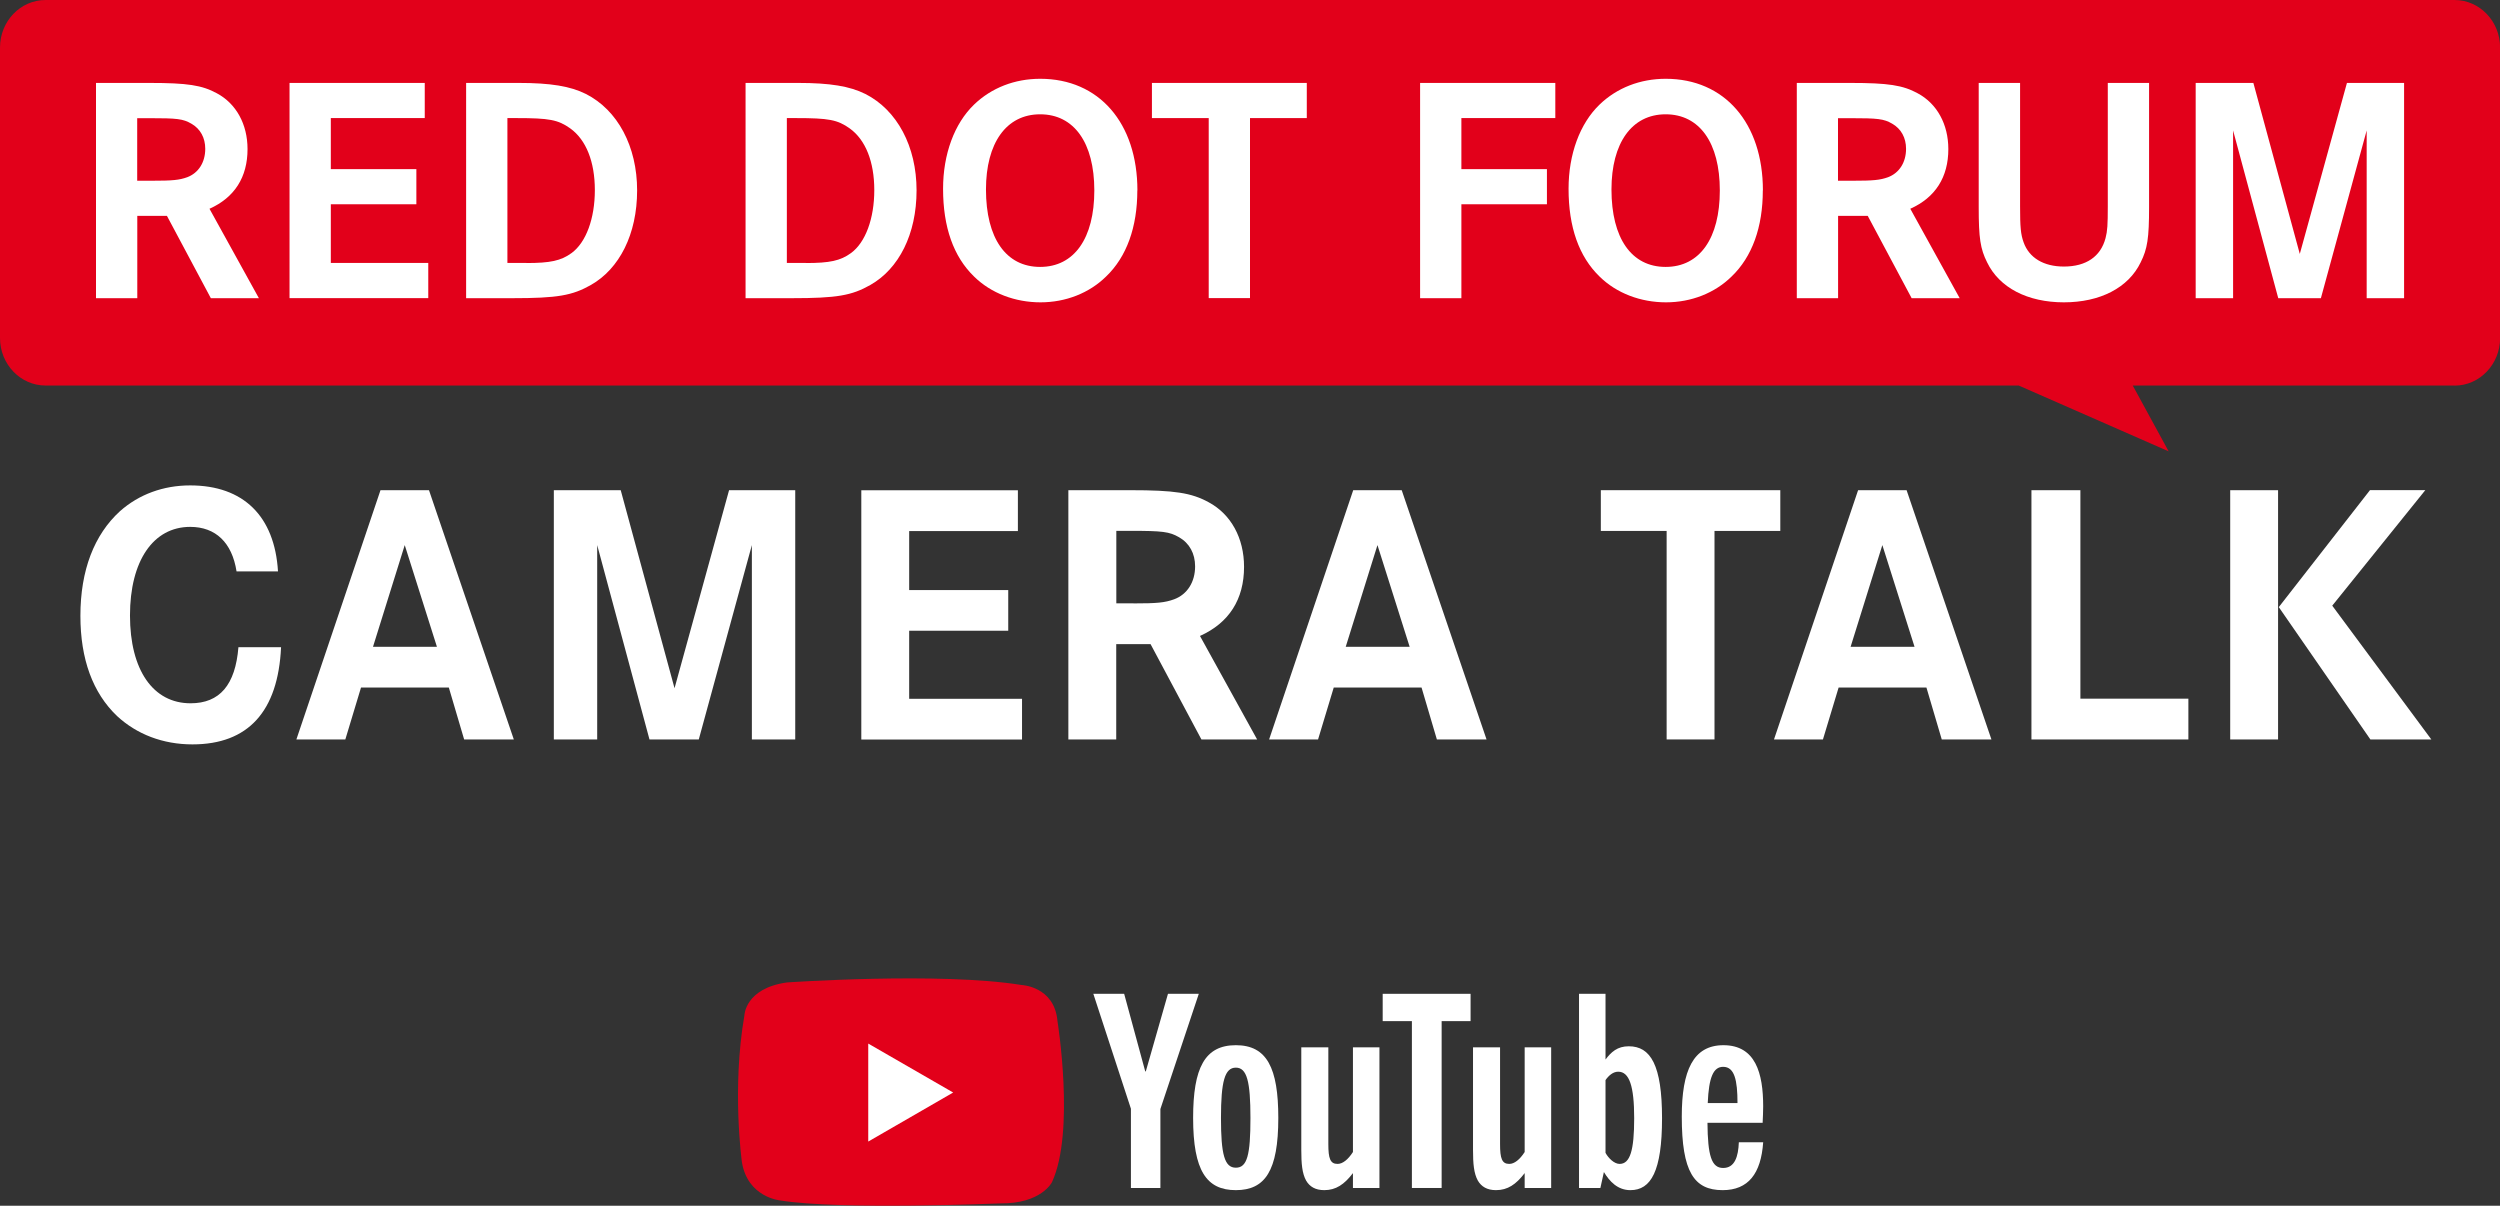
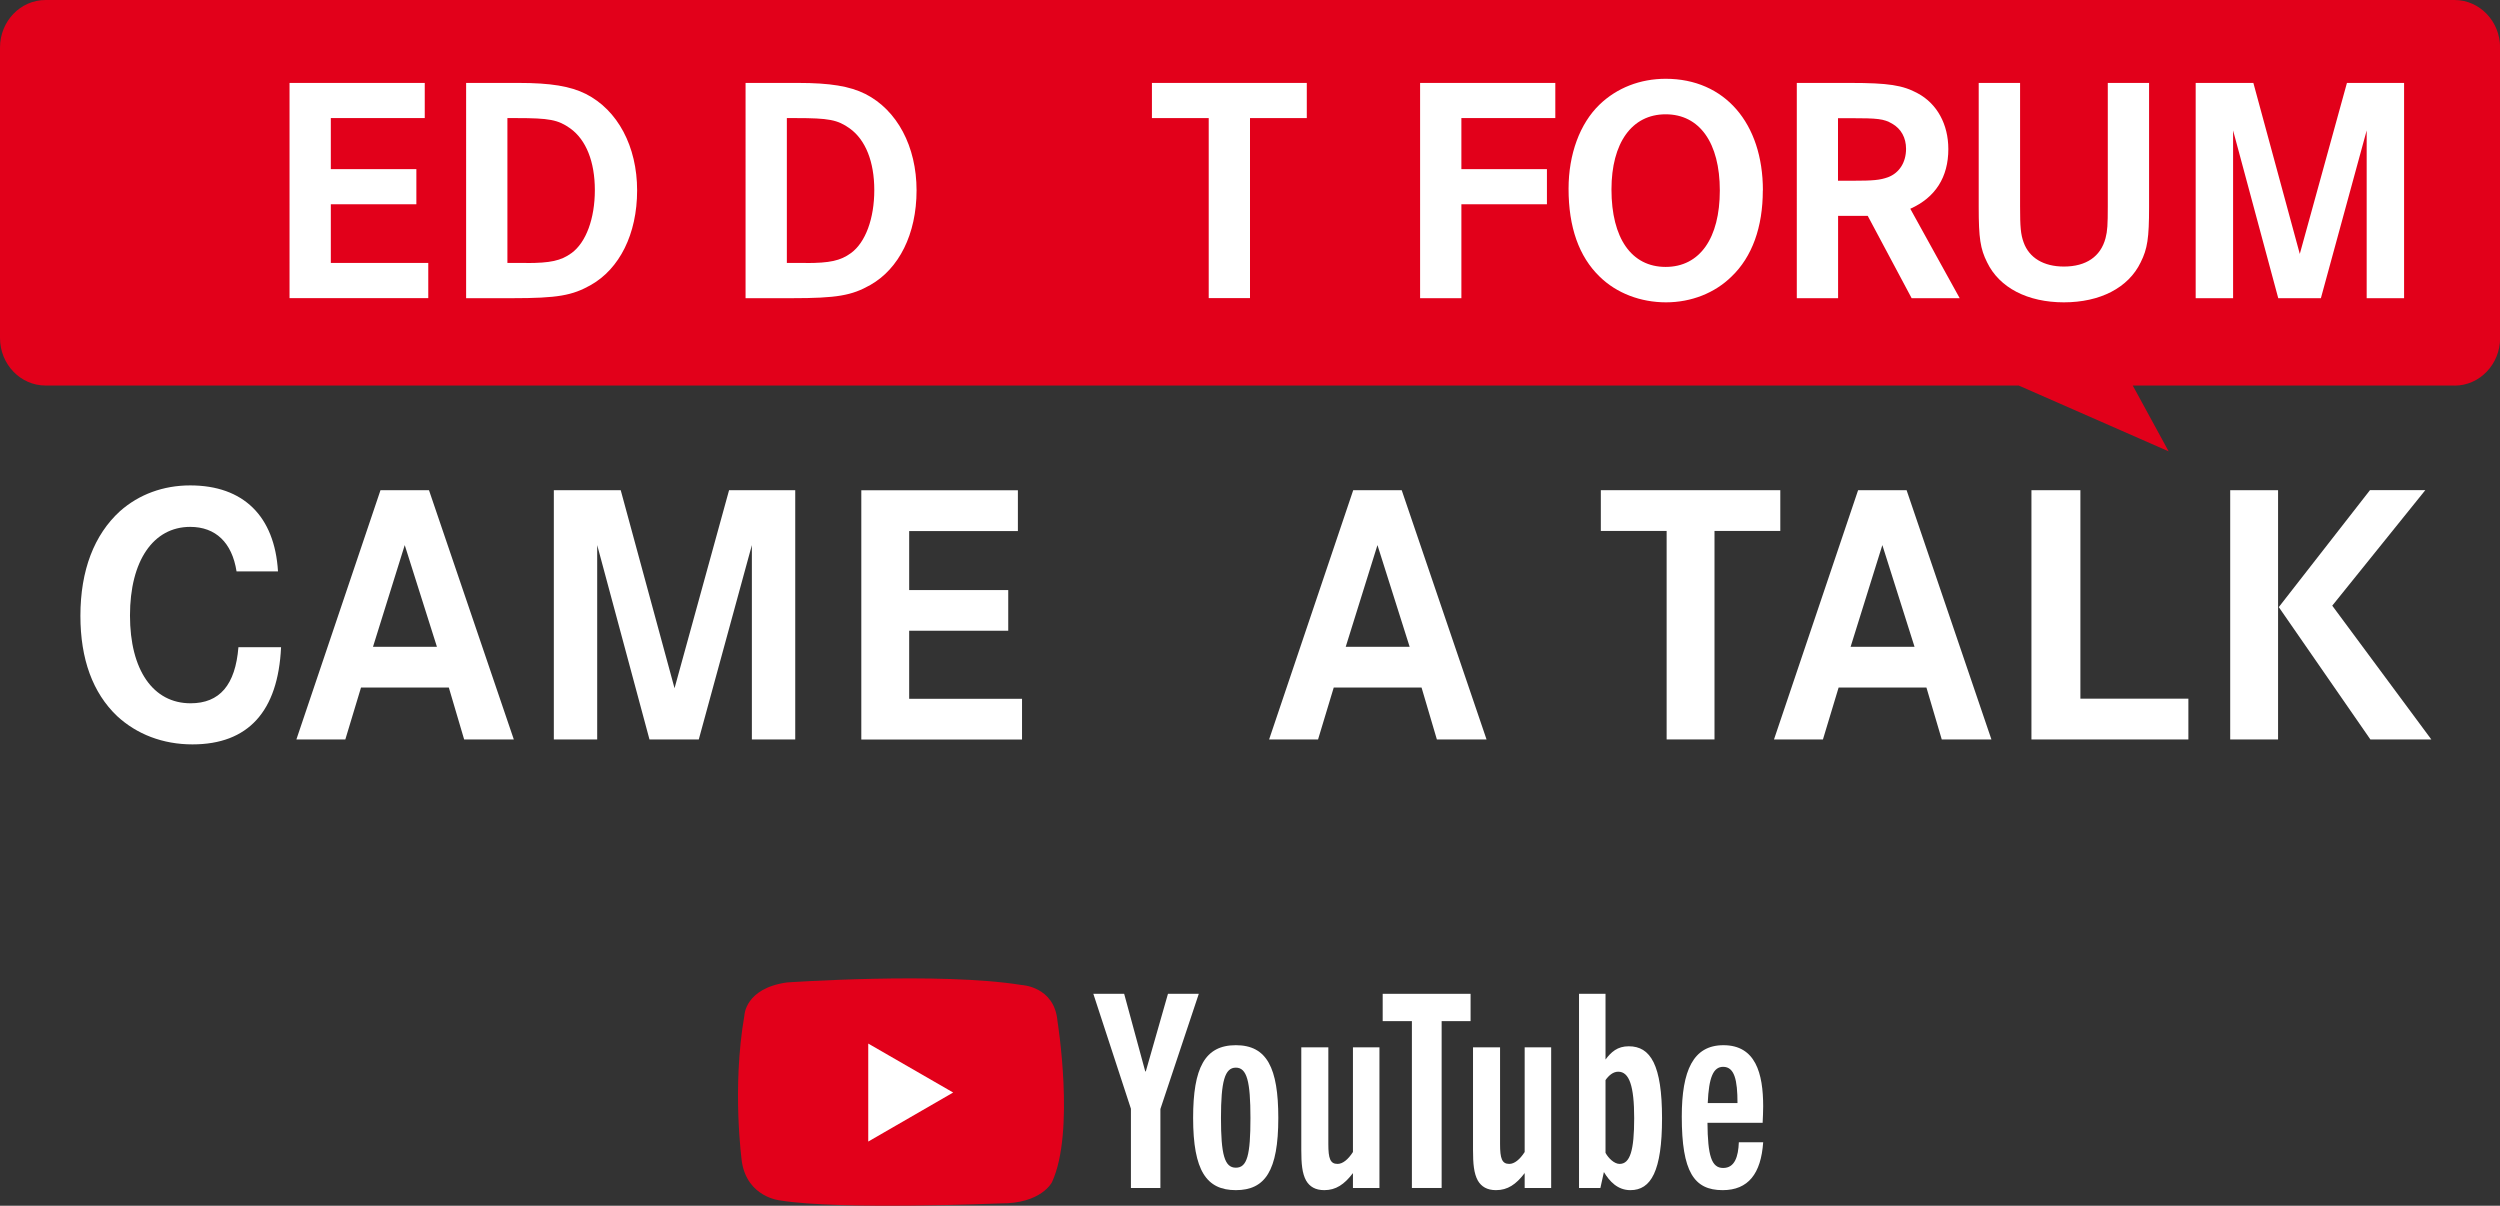
<svg xmlns="http://www.w3.org/2000/svg" id="Layer_2" data-name="Layer 2" viewBox="0 0 277.34 133.76">
  <rect x="0" y="0" width="277.34" height="133.76" fill="#333333" stroke="none" />
  <defs>
    <style>
      .cls-1 {
        fill: #fff;
      }

      .cls-2 {
        fill: #e2001a;
      }
    </style>
  </defs>
  <g id="Layer_1-2" data-name="Layer 1">
    <path class="cls-2" d="M82.58,112.66s.05-3.01,4.71-3.67c0,0,16.99-1.18,26.02.28,0,0,3.67.14,4,4,0,0,1.98,12.28-.61,17.88,0,0-1.18,2.4-5.74,2.35,0,0-17.88.75-24.42-.33,0,0-3.62-.33-4.24-4.28,0,0-1.13-8.14.28-16.24Z" />
    <g>
      <path class="cls-1" d="M125.46,131.79v-8.79l-4.17-12.75h3.42l2.34,8.61h.06l2.46-8.61h3.42l-4.26,12.78v8.76h-3.27Z" />
      <path class="cls-1" d="M132.36,124.02c0-5.55,1.29-8.07,4.74-8.07s4.71,2.52,4.71,8.07c0,5.88-1.47,8.01-4.71,8.01s-4.74-2.13-4.74-8.01ZM138.72,124.02c0-4.05-.39-5.58-1.62-5.58s-1.65,1.53-1.65,5.58.39,5.52,1.65,5.52,1.62-1.41,1.62-5.52Z" />
      <path class="cls-1" d="M150.09,131.79v-1.65c-.96,1.26-1.89,1.89-3.18,1.89-.99,0-1.62-.39-2.01-1.05-.45-.81-.54-1.89-.54-3.42v-11.37h3v10.74c0,1.59.21,2.19,1.02,2.19.57,0,1.17-.48,1.71-1.32v-11.61h2.94v15.6h-2.94Z" />
      <path class="cls-1" d="M156.63,131.79v-18.51h-3.24v-3.03h9.75v3.03h-3.21v18.51h-3.3Z" />
      <path class="cls-1" d="M169.14,131.79v-1.65c-.96,1.26-1.89,1.89-3.18,1.89-.99,0-1.62-.39-2.01-1.05-.45-.81-.54-1.89-.54-3.42v-11.37h3v10.74c0,1.59.21,2.19,1.02,2.19.57,0,1.17-.48,1.71-1.32v-11.61h2.94v15.6h-2.94Z" />
      <path class="cls-1" d="M175.17,131.79v-21.54h2.94v7.29c.63-.84,1.32-1.47,2.58-1.47,2.43,0,3.69,2.1,3.69,7.98s-1.23,7.98-3.51,7.98c-1.41,0-2.31-.96-2.94-2.01l-.39,1.77h-2.37ZM178.11,127.89c.3.57.96,1.23,1.56,1.23,1.17,0,1.62-1.5,1.62-5.07s-.54-5.16-1.77-5.16c-.57,0-1.05.42-1.41.93v8.07Z" />
      <path class="cls-1" d="M191.1,132.03c-3.18,0-4.53-2.04-4.53-8.16,0-5.1,1.26-7.92,4.62-7.92,3.57,0,4.41,3.12,4.41,6.78,0,.54-.03,1.2-.06,1.83h-6.12c.03,3.66.45,5.01,1.74,5.01s1.68-1.26,1.74-2.85h2.7c-.24,3.48-1.65,5.31-4.5,5.31ZM189.45,122.37h3.3c0-2.55-.33-4.02-1.59-4.02-1.08,0-1.59,1.14-1.71,4.02Z" />
    </g>
    <polygon class="cls-1" points="96.32 115.77 96.32 126.64 105.74 121.2 96.32 115.77" />
    <path class="cls-2" d="M272.28,42.77h-35.68l3.98,7.3-16.63-7.3H5.06c-2.79,0-5.06-2.36-5.06-5.28V5.28C0,2.36,2.26,0,5.06,0h267.23c2.79,0,5.06,2.36,5.06,5.28v32.22c0,2.91-2.26,5.28-5.06,5.28Z" />
    <g>
-       <path class="cls-1" d="M16.58,9.2c4.22,0,5.83.25,7.48,1.15,2.15,1.15,3.4,3.44,3.4,6.19,0,3.11-1.43,5.37-4.22,6.62l5.48,9.92h-5.33l-4.87-9.13h-3.29v9.13h-4.58V9.2h5.94ZM16.87,20.05c2.26,0,3.01-.07,3.9-.39,1.25-.47,2-1.65,2-3.15,0-1.22-.54-2.22-1.54-2.79-.93-.54-1.58-.61-4.69-.61h-1.32v6.94h1.65Z" />
      <path class="cls-1" d="M46.19,18.76v3.9h-9.49v6.51h10.81v3.9h-15.39V9.2h15v3.9h-10.42v5.66h9.49Z" />
      <path class="cls-1" d="M57.54,9.2c3.54,0,5.73.36,7.45,1.22,3.54,1.79,5.69,5.83,5.69,10.7s-1.97,8.7-5.12,10.49c-2.08,1.18-3.72,1.47-8.73,1.47h-5.12V9.2h5.83ZM58.4,29.18c2.65,0,3.83-.25,5.01-1.11,1.61-1.18,2.58-3.83,2.58-6.98s-.97-5.58-2.72-6.84c-1.36-.97-2.33-1.15-5.98-1.15h-1v16.07h2.11Z" />
      <path class="cls-1" d="M88.54,9.2c3.54,0,5.73.36,7.45,1.22,3.54,1.79,5.69,5.83,5.69,10.7s-1.97,8.7-5.12,10.49c-2.08,1.18-3.72,1.47-8.73,1.47h-5.12V9.2h5.83ZM89.4,29.18c2.65,0,3.83-.25,5.01-1.11,1.61-1.18,2.58-3.83,2.58-6.98s-.97-5.58-2.72-6.84c-1.36-.97-2.33-1.15-5.98-1.15h-1v16.07h2.11Z" />
-       <path class="cls-1" d="M126.17,21.12c0,4.08-1.18,7.37-3.47,9.56-1.86,1.83-4.47,2.86-7.27,2.86s-5.48-1-7.37-2.86c-2.29-2.22-3.44-5.48-3.44-9.74,0-3.83,1.25-7.23,3.44-9.34,1.93-1.86,4.51-2.86,7.34-2.86,6.52,0,10.78,4.9,10.78,12.39ZM109.38,21.02c0,5.41,2.22,8.59,6.01,8.59s6.01-3.19,6.01-8.48-2.25-8.45-6.01-8.45-6.01,3.19-6.01,8.34Z" />
      <path class="cls-1" d="M144.97,9.2v3.9h-6.3v19.97h-4.58V13.1h-6.3v-3.9h17.18Z" />
      <path class="cls-1" d="M171.61,18.76v3.9h-9.49v10.42h-4.58V9.2h15v3.9h-10.42v5.66h9.49Z" />
      <path class="cls-1" d="M195.56,21.12c0,4.08-1.18,7.37-3.47,9.56-1.86,1.83-4.47,2.86-7.27,2.86s-5.48-1-7.37-2.86c-2.29-2.22-3.44-5.48-3.44-9.74,0-3.83,1.25-7.23,3.44-9.34,1.93-1.86,4.51-2.86,7.34-2.86,6.52,0,10.78,4.9,10.78,12.39ZM178.77,21.02c0,5.41,2.22,8.59,6.01,8.59s6.01-3.19,6.01-8.48-2.25-8.45-6.01-8.45-6.01,3.19-6.01,8.34Z" />
      <path class="cls-1" d="M205.26,9.2c4.22,0,5.83.25,7.48,1.15,2.15,1.15,3.4,3.44,3.4,6.19,0,3.11-1.43,5.37-4.22,6.62l5.48,9.92h-5.33l-4.87-9.13h-3.29v9.13h-4.58V9.2h5.94ZM205.55,20.05c2.25,0,3.01-.07,3.9-.39,1.25-.47,2-1.65,2-3.15,0-1.22-.54-2.22-1.54-2.79-.93-.54-1.58-.61-4.69-.61h-1.32v6.94h1.65Z" />
      <path class="cls-1" d="M224.1,9.2v13.71c0,2.29.07,3.08.39,3.97.61,1.72,2.22,2.69,4.47,2.69,2.47,0,4.08-1.11,4.62-3.15.21-.79.25-1.5.25-3.51v-13.71h4.58v13.78c0,3.44-.18,4.62-.93,6.12-1.36,2.83-4.51,4.44-8.52,4.44s-7.16-1.61-8.52-4.44c-.75-1.5-.93-2.68-.93-6.12v-13.78h4.58Z" />
      <path class="cls-1" d="M249.98,9.2l5.15,18.97,5.23-18.97h6.34v23.88h-4.15V14.47l-5.08,18.61h-4.73l-5.01-18.61v18.61h-4.15V9.2h6.41Z" />
    </g>
    <g>
      <path class="cls-1" d="M26.24,63.38c-.5-3.19-2.32-4.93-5.14-4.93-4.1,0-6.68,3.77-6.68,9.83s2.57,9.74,6.72,9.74c3.23,0,4.97-2.03,5.31-6.22h4.73c-.33,7.13-3.65,10.78-9.83,10.78-3.28,0-6.18-1.12-8.37-3.15-2.69-2.57-4.06-6.3-4.06-11.11,0-5.06,1.53-9,4.39-11.61,2.11-1.87,4.81-2.86,7.79-2.86,5.89,0,9.37,3.4,9.74,9.54h-4.6Z" />
      <path class="cls-1" d="M47.59,54.38l9.41,27.65h-5.51l-1.7-5.76h-9.74l-1.74,5.76h-5.43l9.33-27.65h5.39ZM44.9,60.47l-3.52,11.28h7.09l-3.57-11.28Z" />
      <path class="cls-1" d="M68.86,54.38l5.97,21.97,6.05-21.97h7.34v27.65h-4.81v-21.56l-5.89,21.56h-5.47l-5.8-21.56v21.56h-4.81v-27.65h7.42Z" />
      <path class="cls-1" d="M111.85,65.45v4.52h-10.99v7.55h12.52v4.52h-17.83v-27.65h17.37v4.52h-12.06v6.55h10.99Z" />
-       <path class="cls-1" d="M125.4,54.38c4.89,0,6.76.29,8.67,1.33,2.49,1.33,3.94,3.98,3.94,7.17,0,3.61-1.66,6.22-4.89,7.67l6.34,11.48h-6.18l-5.64-10.57h-3.81v10.57h-5.31v-27.65h6.88ZM125.74,66.94c2.61,0,3.48-.08,4.52-.46,1.45-.54,2.32-1.91,2.32-3.65,0-1.41-.62-2.57-1.78-3.23-1.08-.62-1.82-.71-5.43-.71h-1.53v8.04h1.91Z" />
      <path class="cls-1" d="M155.5,54.38l9.41,27.65h-5.51l-1.7-5.76h-9.74l-1.74,5.76h-5.43l9.33-27.65h5.39ZM152.81,60.47l-3.52,11.28h7.09l-3.57-11.28Z" />
      <path class="cls-1" d="M197.5,54.38v4.52h-7.3v23.13h-5.31v-23.13h-7.3v-4.52h19.9Z" />
      <path class="cls-1" d="M211.51,54.38l9.41,27.65h-5.51l-1.7-5.76h-9.74l-1.74,5.76h-5.43l9.33-27.65h5.39ZM208.82,60.47l-3.52,11.28h7.09l-3.57-11.28Z" />
      <path class="cls-1" d="M230.79,54.38v23.13h11.98v4.52h-17.41v-27.65h5.43Z" />
      <path class="cls-1" d="M252.72,54.38v27.65h-5.31v-27.65h5.31ZM269.05,54.38l-10.32,12.81,10.99,14.84h-6.76l-10.16-14.68,10.12-12.98h6.14Z" />
    </g>
  </g>
</svg>